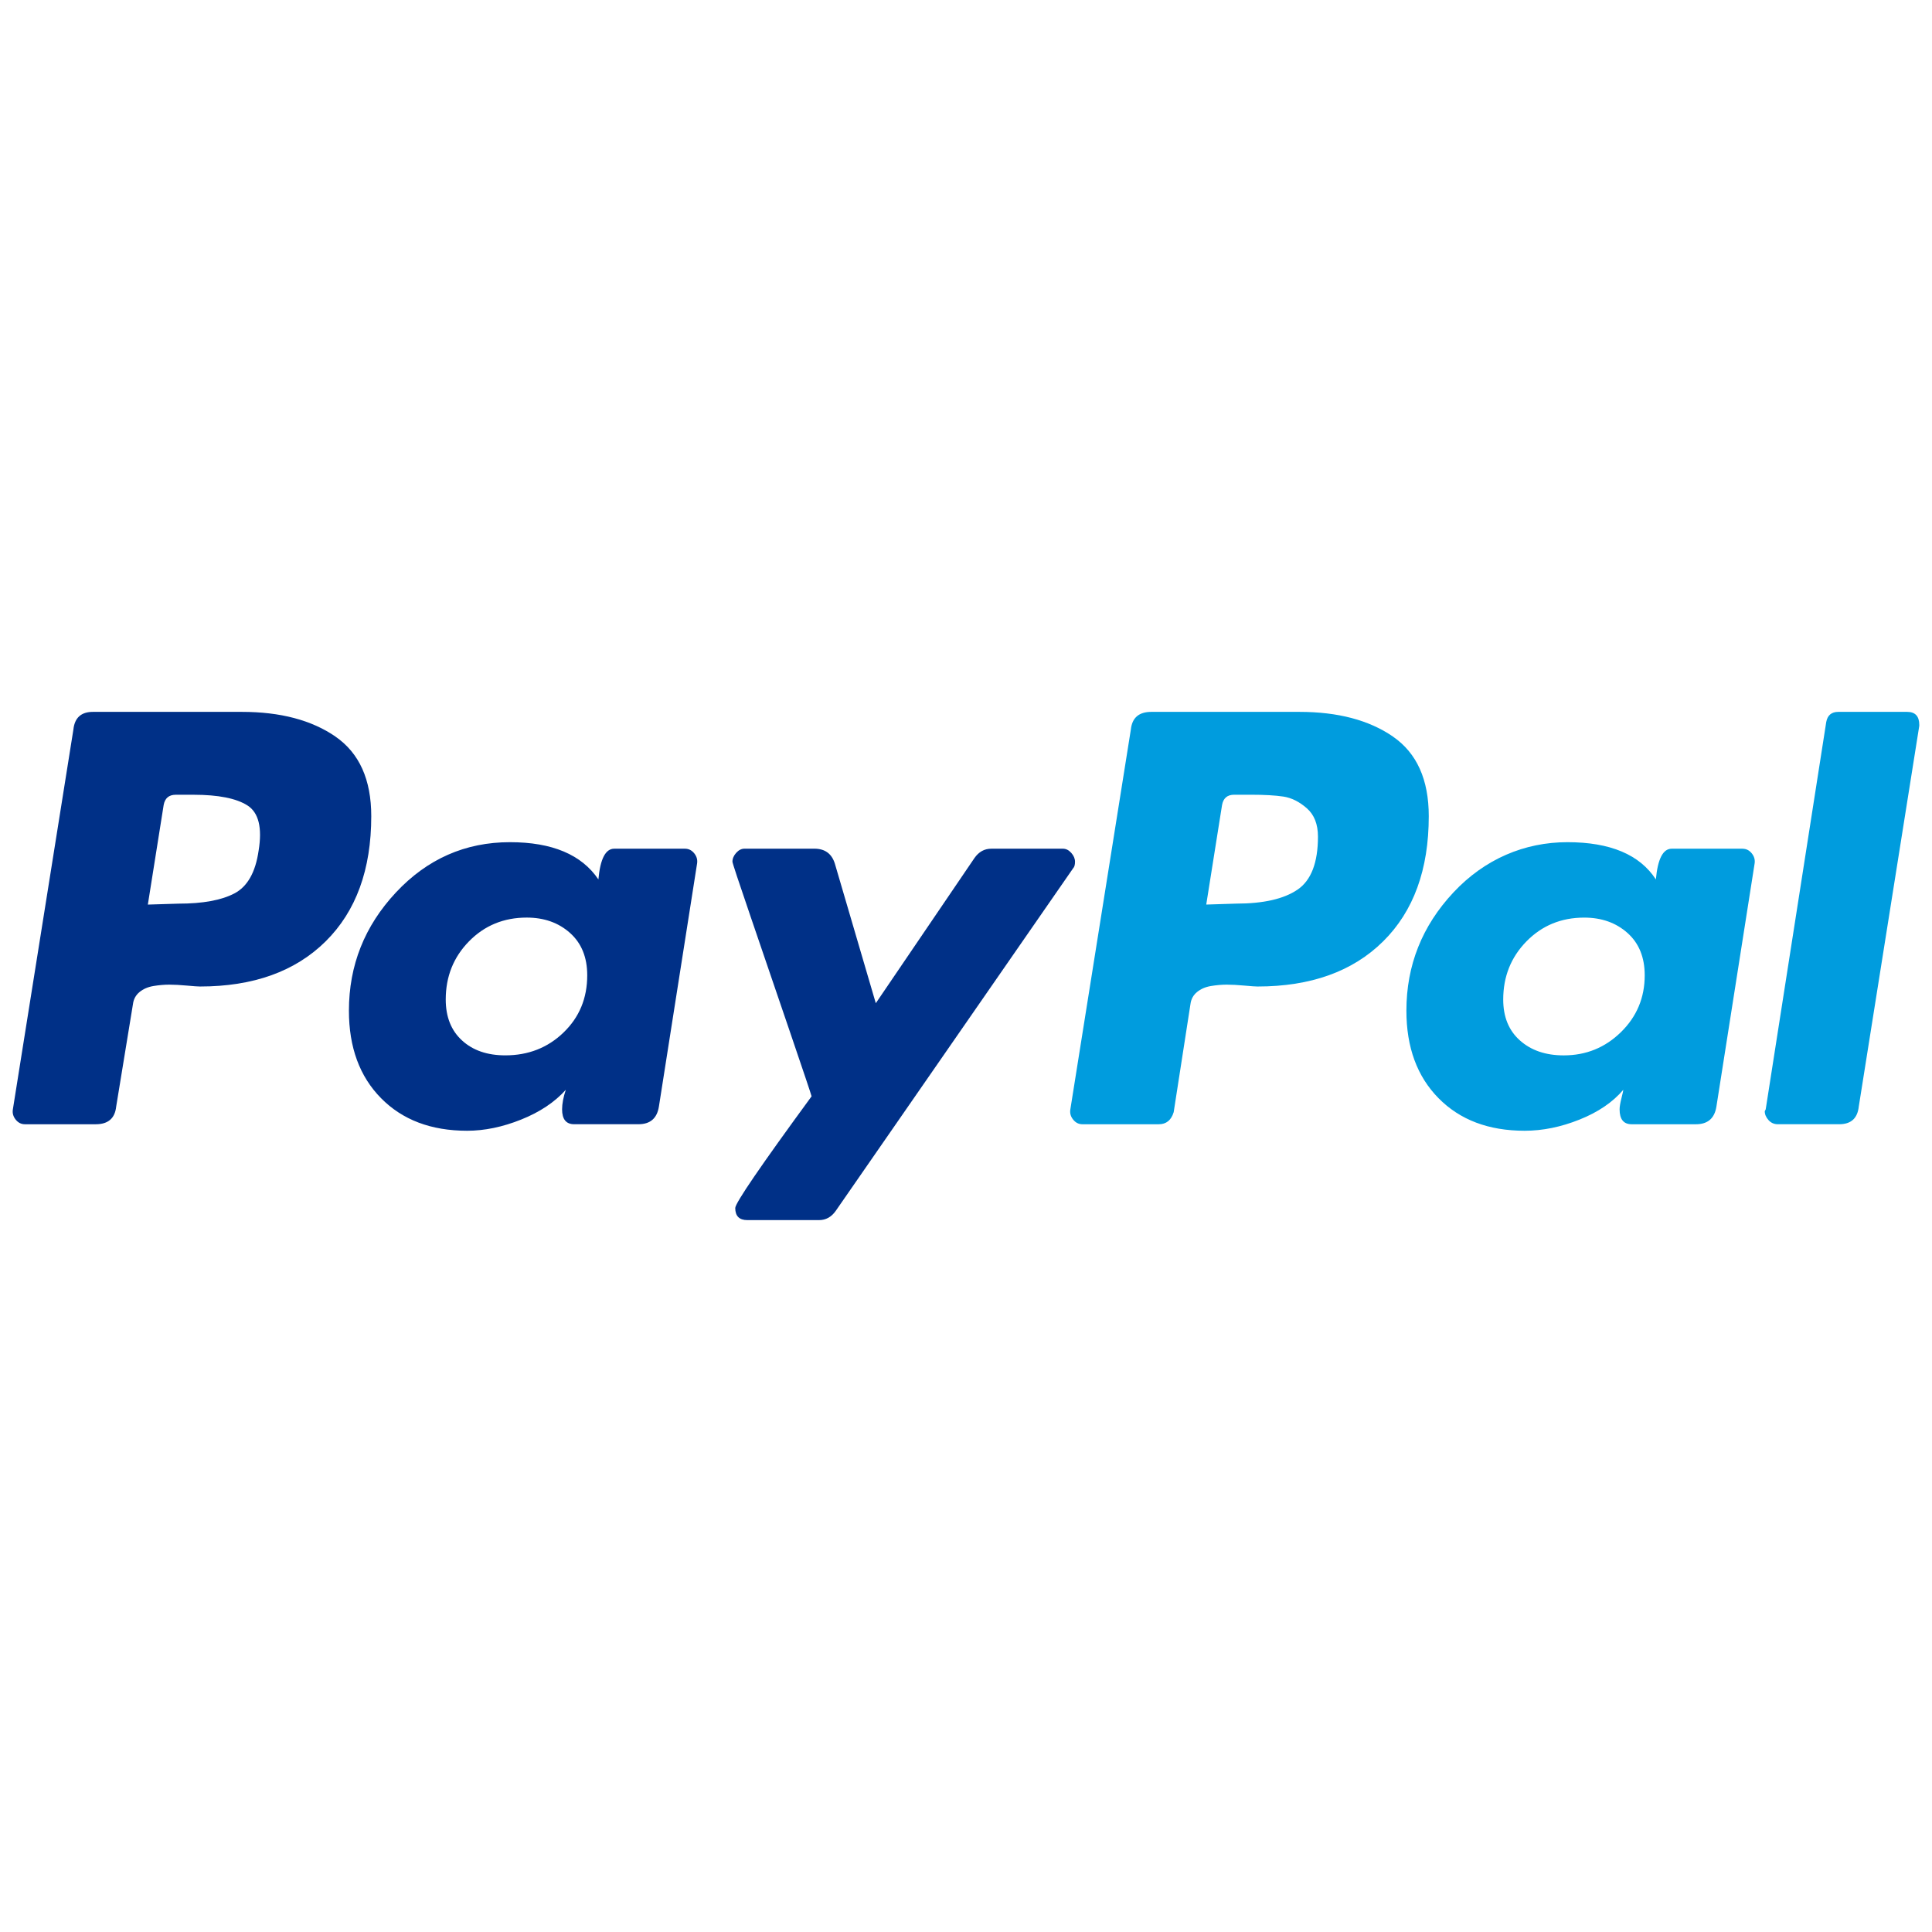
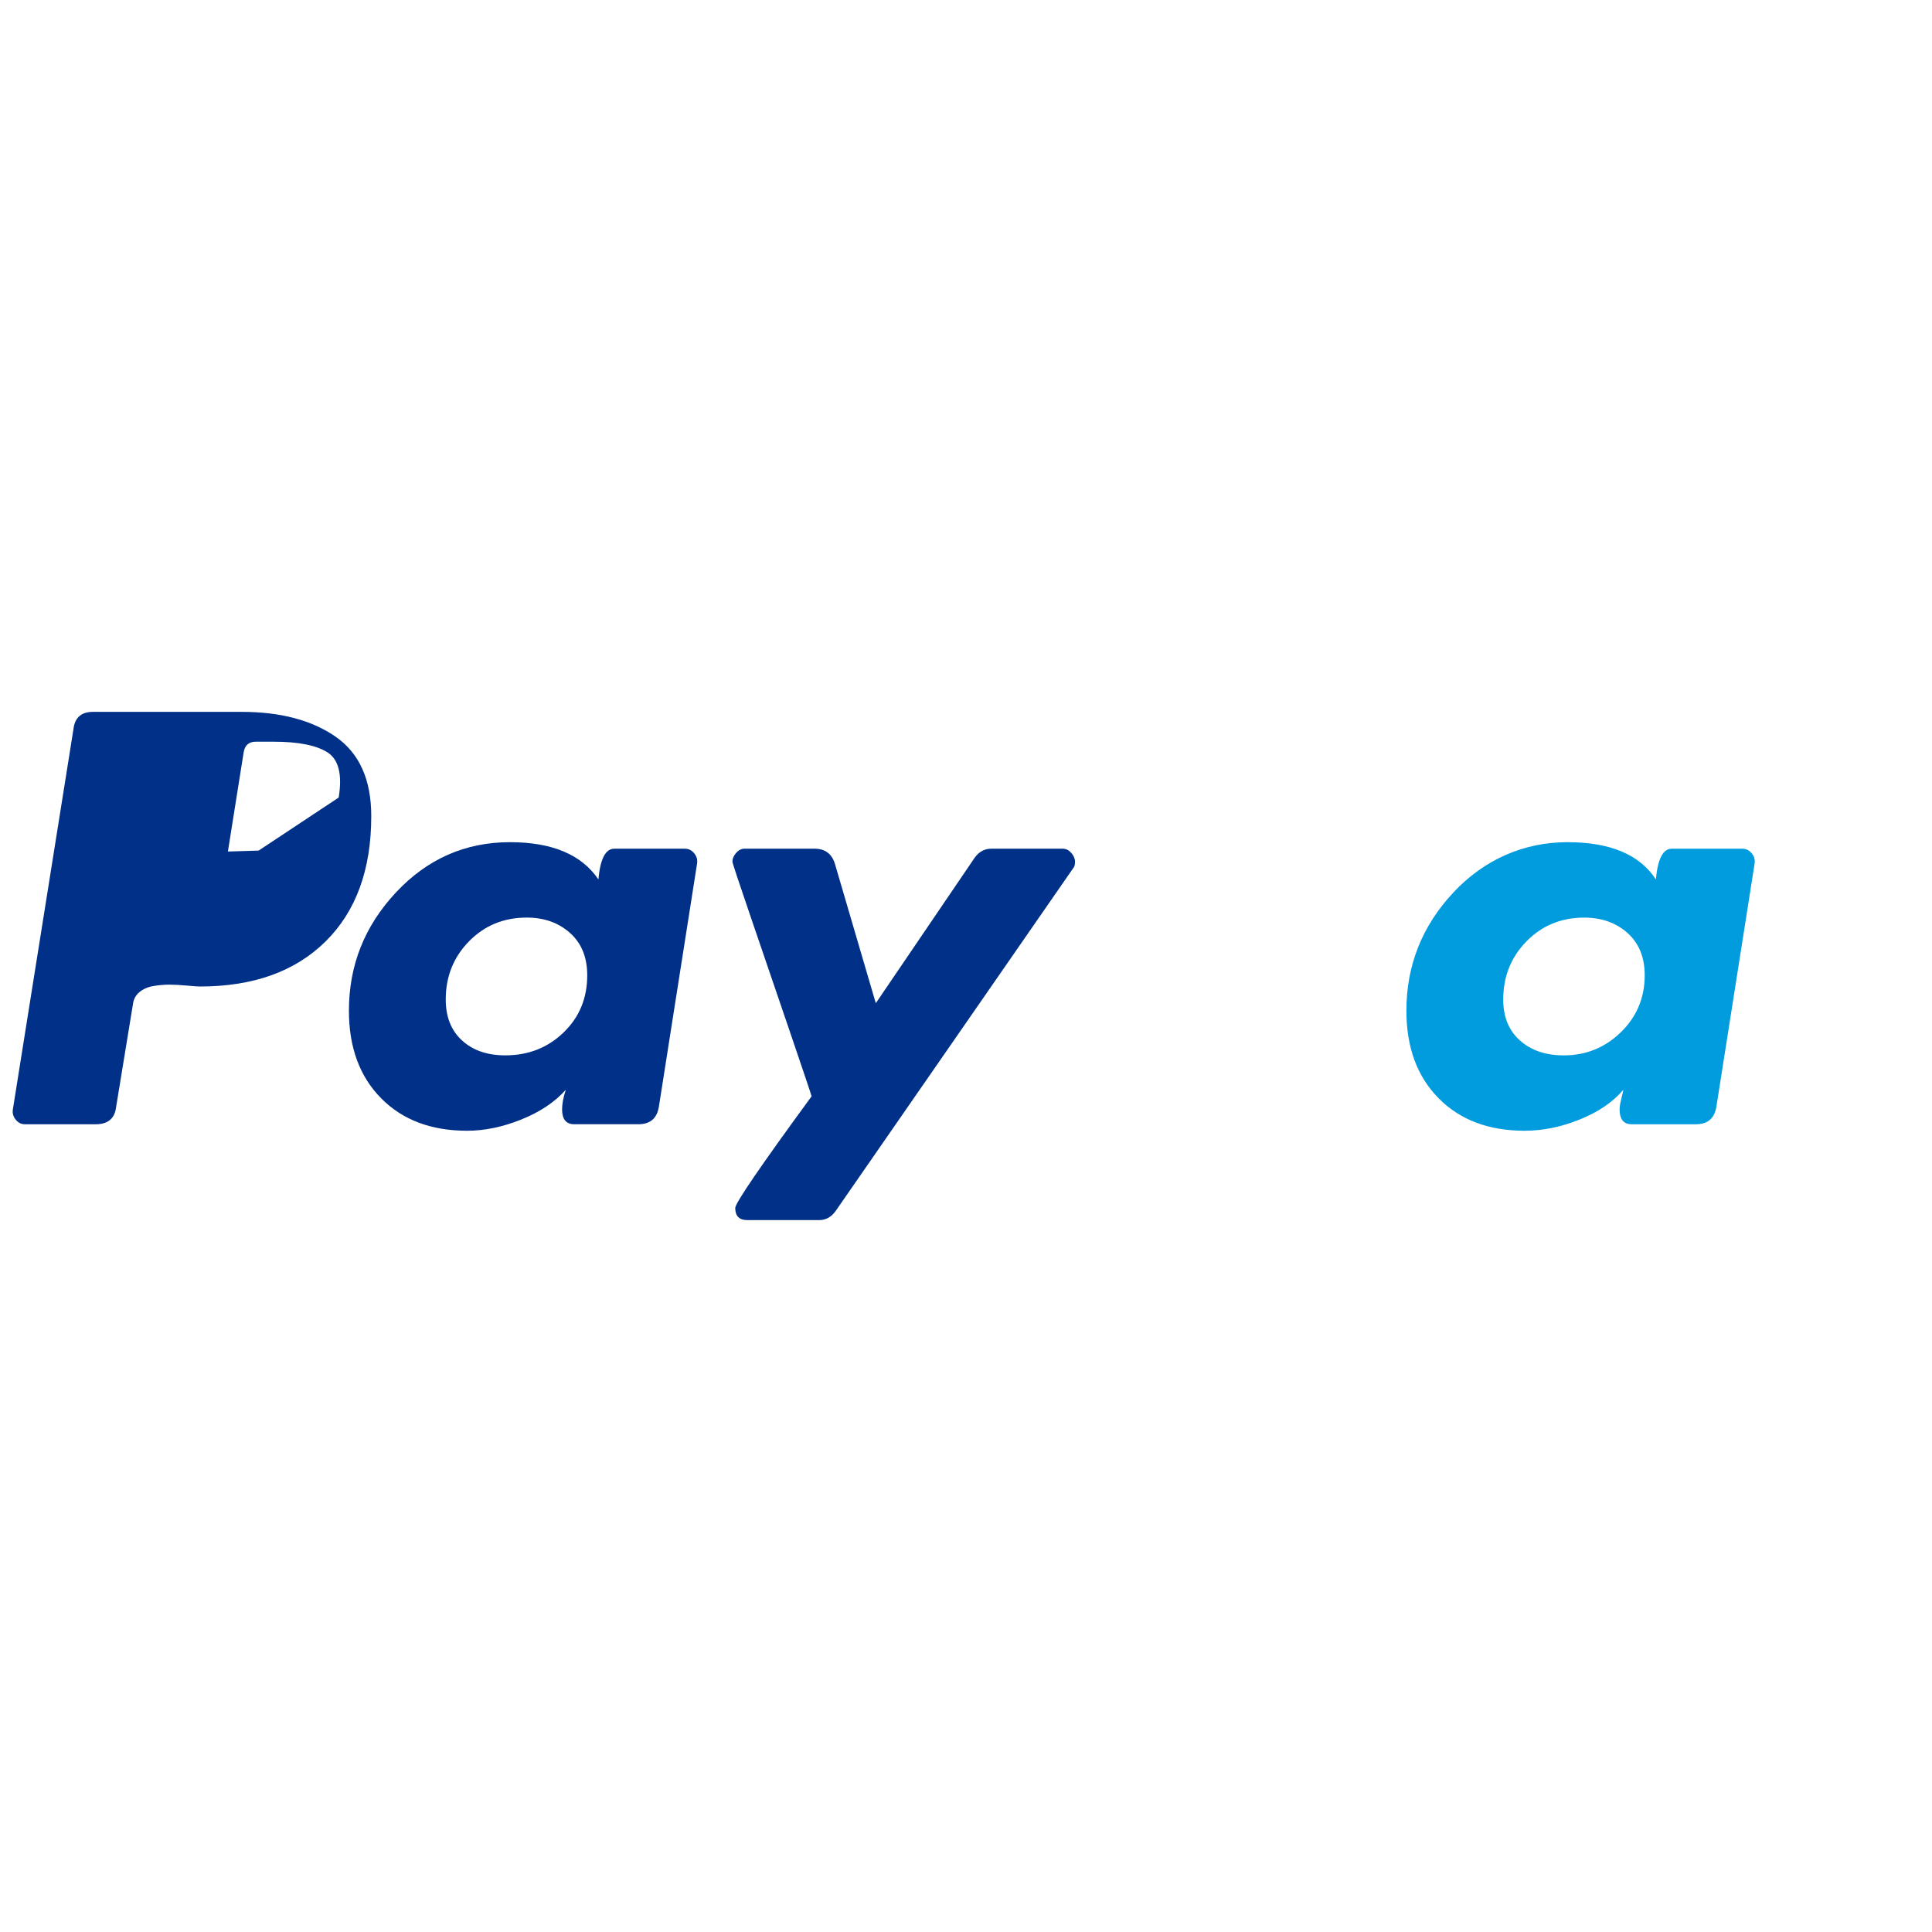
<svg xmlns="http://www.w3.org/2000/svg" id="Capa_1" data-name="Capa 1" viewBox="0 0 800 800">
  <defs>
    <style>
      .cls-1 {
        fill: #003087;
      }

      .cls-2 {
        fill: #009cde;
      }
    </style>
  </defs>
-   <path class="cls-1" d="M138.89,304.98c-9.9-6.8-22.81-10.21-38.74-10.21h-61.67c-4.88,0-7.58,2.44-8.09,7.32L5.33,459.36c-.26,1.54.13,2.96,1.16,4.24,1.02,1.29,2.31,1.93,3.85,1.93h29.29c5.14,0,7.96-2.44,8.48-7.32l6.94-42.4c.25-2.05,1.16-3.73,2.7-5.01,1.54-1.28,3.47-2.12,5.78-2.51,2.31-.38,4.49-.57,6.55-.57s4.49.13,7.32.39c2.82.26,4.62.38,5.4.38,22.1,0,39.44-6.23,52.04-18.69,12.59-12.46,18.89-29.74,18.89-51.84,0-15.16-4.95-26.14-14.84-32.96ZM107.09,352.21c-1.29,9-4.63,14.9-10.02,17.73-5.4,2.83-13.11,4.24-23.13,4.24l-12.72.39,6.55-41.24c.51-2.82,2.18-4.24,5.01-4.24h7.33c10.27,0,17.73,1.48,22.36,4.43,4.62,2.96,6.17,9.19,4.62,18.7Z" />
-   <path class="cls-2" d="M789.73,294.77h-28.52c-2.83,0-4.5,1.41-5.01,4.24l-25.06,160.35-.39.77c0,1.29.51,2.51,1.54,3.66,1.02,1.15,2.31,1.73,3.85,1.73h25.44c4.88,0,7.57-2.44,8.1-7.32l25.05-157.65v-.38c0-3.6-1.68-5.4-5.01-5.4Z" />
+   <path class="cls-1" d="M138.89,304.98c-9.9-6.8-22.81-10.21-38.74-10.21h-61.67c-4.88,0-7.58,2.44-8.09,7.32L5.33,459.36c-.26,1.54.13,2.96,1.16,4.24,1.02,1.29,2.31,1.93,3.85,1.93h29.29c5.14,0,7.96-2.44,8.48-7.32l6.94-42.4c.25-2.05,1.16-3.73,2.7-5.01,1.54-1.28,3.47-2.12,5.78-2.51,2.31-.38,4.49-.57,6.55-.57s4.49.13,7.32.39c2.82.26,4.62.38,5.4.38,22.1,0,39.44-6.23,52.04-18.69,12.59-12.46,18.89-29.74,18.89-51.84,0-15.16-4.95-26.14-14.84-32.96ZM107.09,352.21l-12.72.39,6.55-41.24c.51-2.82,2.18-4.24,5.01-4.24h7.33c10.27,0,17.73,1.48,22.36,4.43,4.62,2.96,6.17,9.19,4.62,18.7Z" />
  <path class="cls-1" d="M445.14,356.83c0-1.28-.52-2.5-1.54-3.66-1.03-1.16-2.19-1.74-3.47-1.74h-29.68c-2.83,0-5.14,1.29-6.94,3.85l-40.86,60.13-16.96-57.82c-1.29-4.11-4.11-6.17-8.48-6.17h-28.91c-1.29,0-2.44.58-3.47,1.74-1.03,1.15-1.54,2.38-1.54,3.66,0,.52,2.51,8.1,7.52,22.74,5.01,14.65,10.41,30.45,16.19,47.42,5.78,16.96,8.8,25.96,9.06,26.98-21.07,28.78-31.61,44.2-31.61,46.25,0,3.34,1.67,5.01,5.01,5.01h29.68c2.83,0,5.14-1.28,6.94-3.85l98.29-141.85c.51-.51.77-1.41.77-2.7Z" />
  <path class="cls-2" d="M721.51,351.43h-29.3c-3.6,0-5.78,4.24-6.55,12.72-6.69-10.27-18.89-15.42-36.62-15.42s-34.24,6.94-47.22,20.82c-12.98,13.88-19.46,30.2-19.46,48.95,0,15.16,4.43,27.24,13.3,36.23,8.87,9,20.75,13.49,35.66,13.49,7.45,0,15.03-1.54,22.74-4.63,7.71-3.08,13.74-7.19,18.12-12.33,0,.26-.26,1.41-.77,3.47-.52,2.06-.77,3.6-.77,4.63,0,4.12,1.67,6.17,5.01,6.17h26.6c4.88,0,7.71-2.44,8.48-7.32l15.81-100.6c.25-1.54-.13-2.95-1.16-4.24-1.03-1.28-2.31-1.93-3.85-1.93ZM671.21,427.37c-6.55,6.42-14.45,9.64-23.7,9.64-7.46,0-13.49-2.05-18.12-6.17-4.63-4.1-6.94-9.76-6.94-16.96,0-9.5,3.21-17.54,9.64-24.09,6.42-6.55,14.39-9.83,23.9-9.83,7.19,0,13.16,2.12,17.92,6.36,4.75,4.24,7.13,10.09,7.13,17.54,0,9.25-3.28,17.09-9.83,23.51Z" />
  <path class="cls-1" d="M283.63,351.43h-29.3c-3.6,0-5.78,4.24-6.55,12.72-6.94-10.27-19.15-15.42-36.62-15.42-18.5,0-34.24,6.94-47.22,20.82-12.98,13.88-19.46,30.2-19.46,48.95,0,15.16,4.43,27.24,13.3,36.23,8.87,9,20.75,13.49,35.65,13.49,7.19,0,14.65-1.54,22.36-4.63,7.71-3.08,13.88-7.19,18.5-12.33-1.03,3.08-1.54,5.78-1.54,8.09,0,4.12,1.67,6.17,5.01,6.17h26.6c4.88,0,7.71-2.44,8.48-7.32l15.8-100.6c.25-1.54-.13-2.95-1.16-4.24-1.03-1.28-2.31-1.93-3.85-1.93ZM233.33,427.56c-6.55,6.3-14.59,9.44-24.09,9.44-7.46,0-13.43-2.05-17.92-6.17-4.5-4.1-6.75-9.76-6.75-16.96,0-9.5,3.21-17.54,9.64-24.09,6.42-6.55,14.39-9.83,23.9-9.83,7.19,0,13.17,2.12,17.92,6.36,4.75,4.24,7.13,10.09,7.13,17.54,0,9.51-3.28,17.41-9.83,23.7Z" />
-   <path class="cls-2" d="M576.77,304.98c-9.89-6.8-22.8-10.21-38.74-10.21h-61.29c-5.14,0-7.97,2.44-8.48,7.32l-25.05,157.27c-.26,1.54.12,2.96,1.16,4.24,1.02,1.29,2.31,1.93,3.85,1.93h31.61c3.08,0,5.14-1.67,6.17-5.01l6.94-44.71c.25-2.05,1.15-3.73,2.7-5.01,1.54-1.28,3.47-2.12,5.78-2.51,2.31-.38,4.49-.57,6.55-.57s4.49.13,7.32.39c2.83.26,4.63.38,5.4.38,22.1,0,39.44-6.23,52.04-18.69,12.59-12.46,18.89-29.74,18.89-51.84,0-15.16-4.95-26.14-14.84-32.96ZM537.26,368.39c-5.65,3.85-14.13,5.78-25.44,5.78l-12.34.39,6.55-41.24c.51-2.82,2.18-4.24,5.01-4.24h6.94c5.65,0,10.15.26,13.49.77,3.34.52,6.55,2.12,9.64,4.82,3.09,2.7,4.63,6.62,4.63,11.76,0,10.79-2.83,18.12-8.48,21.97Z" />
</svg>